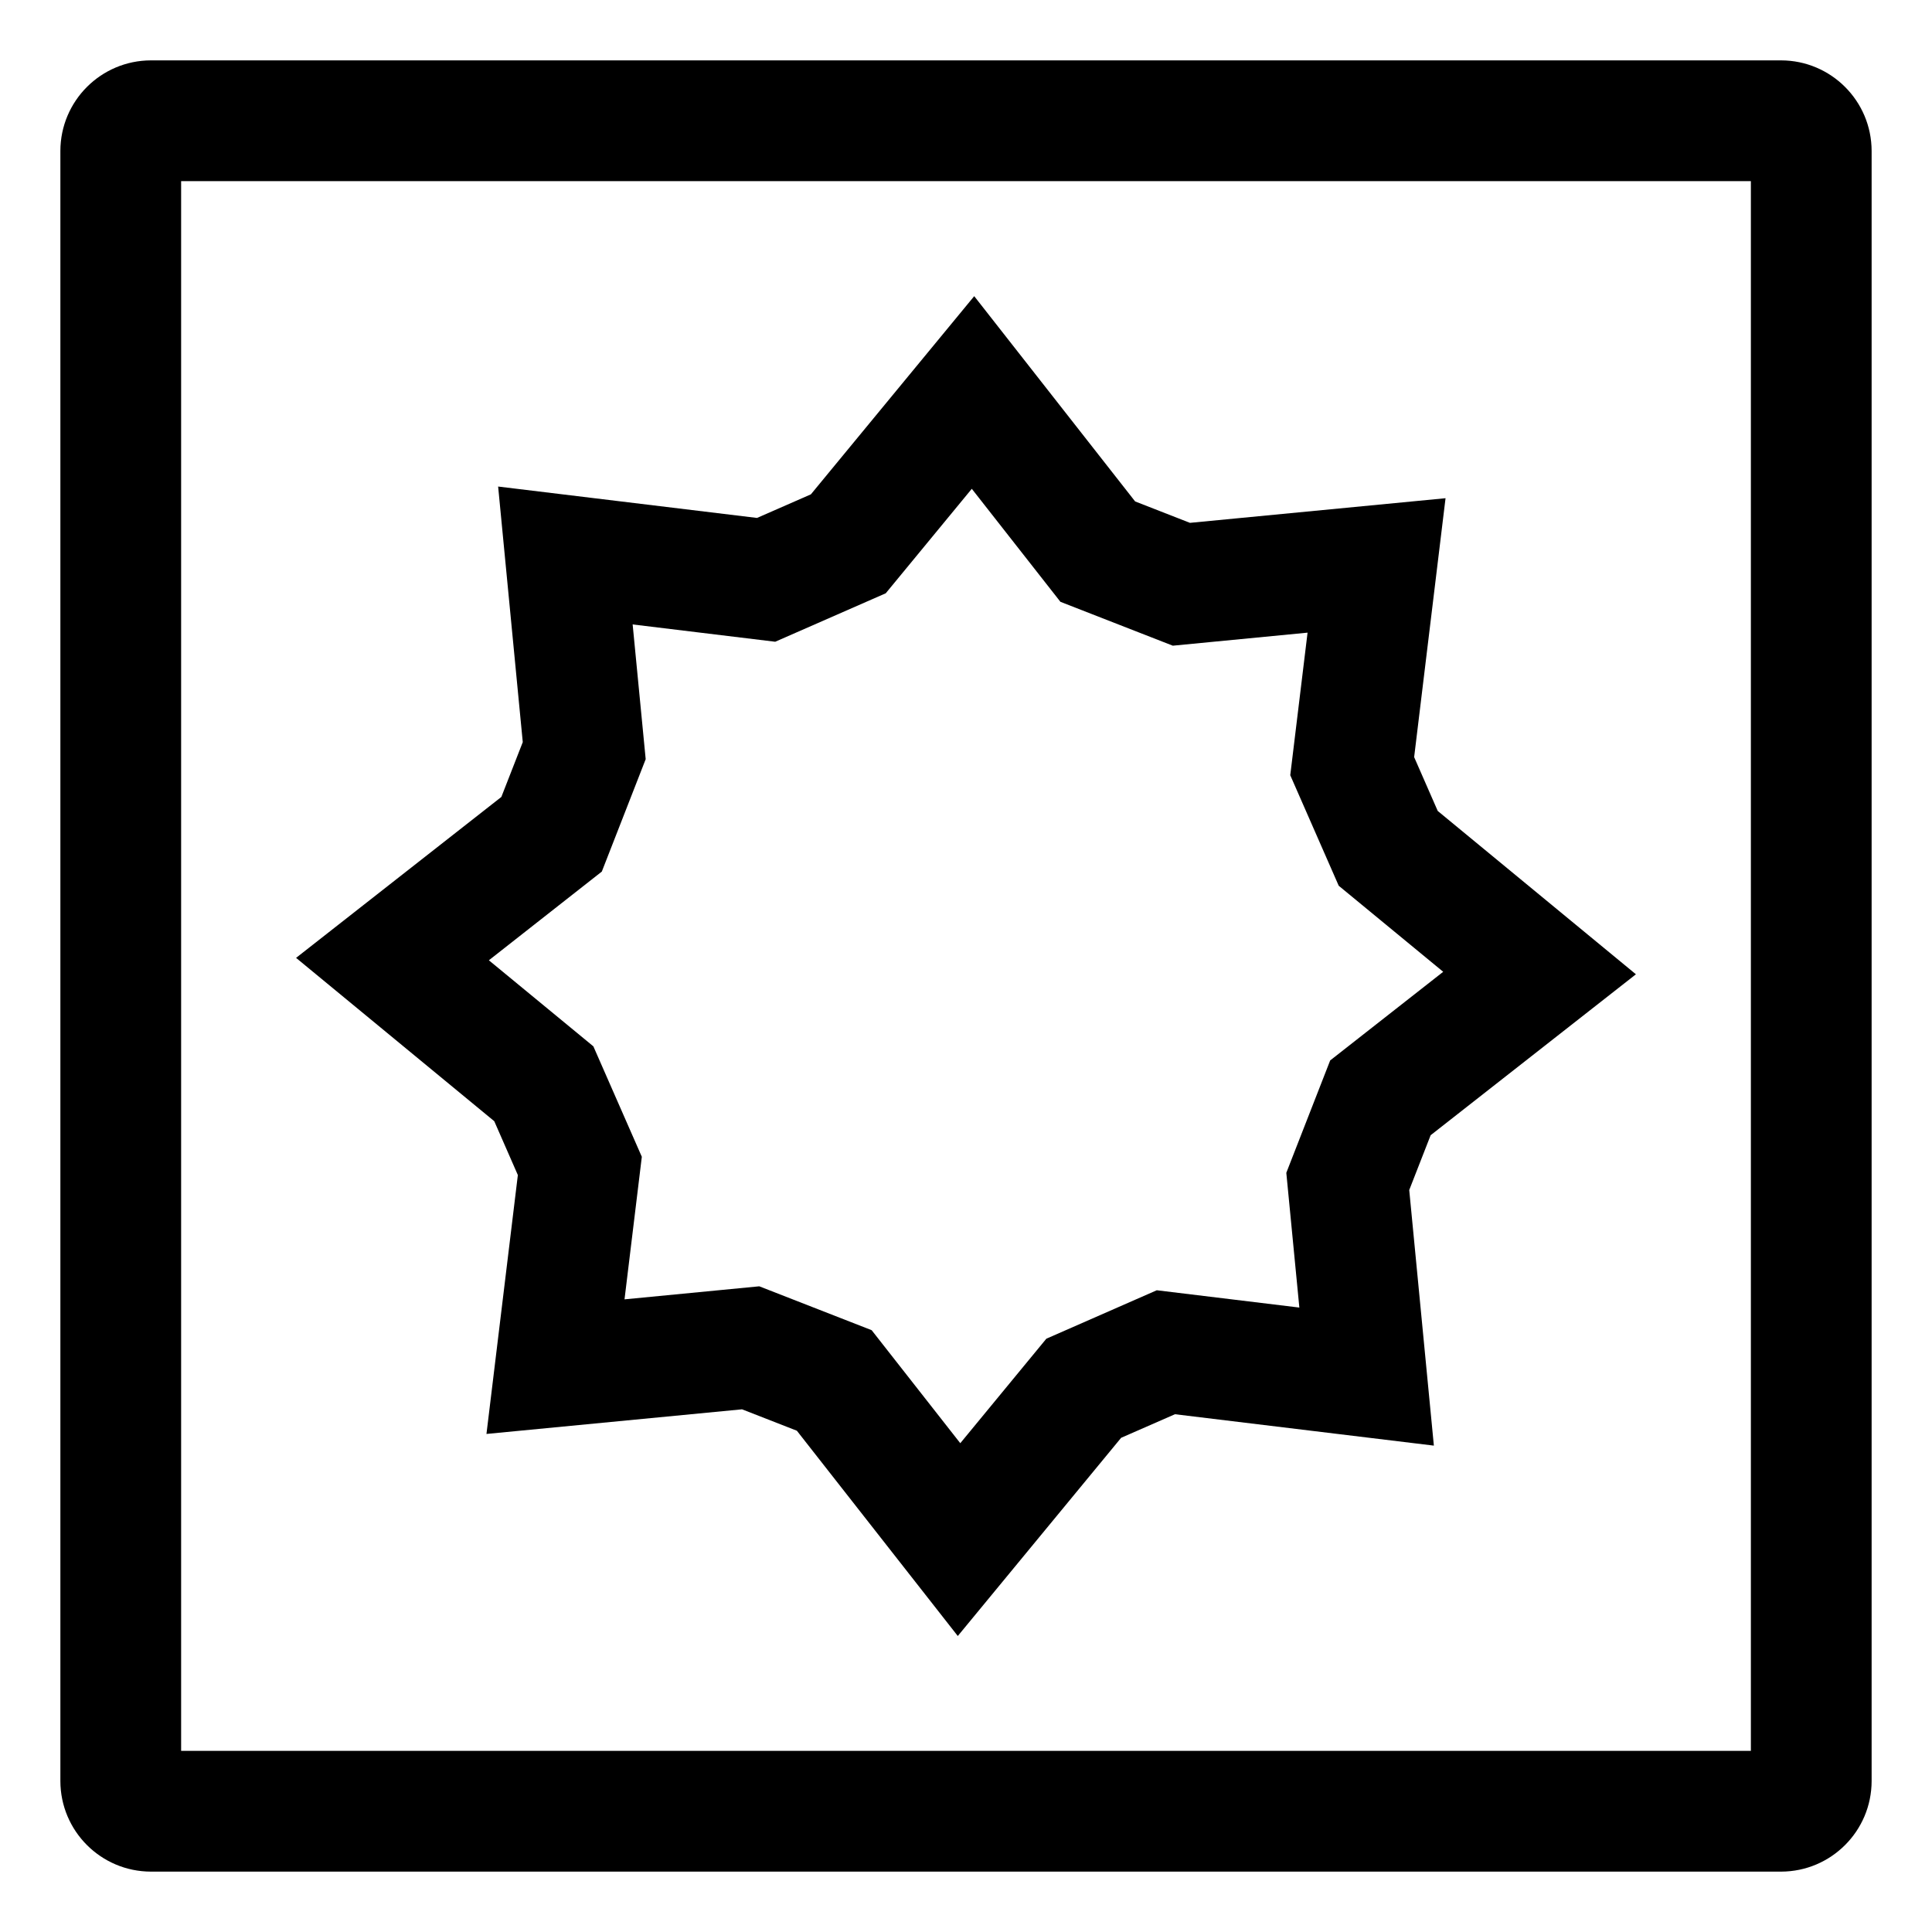
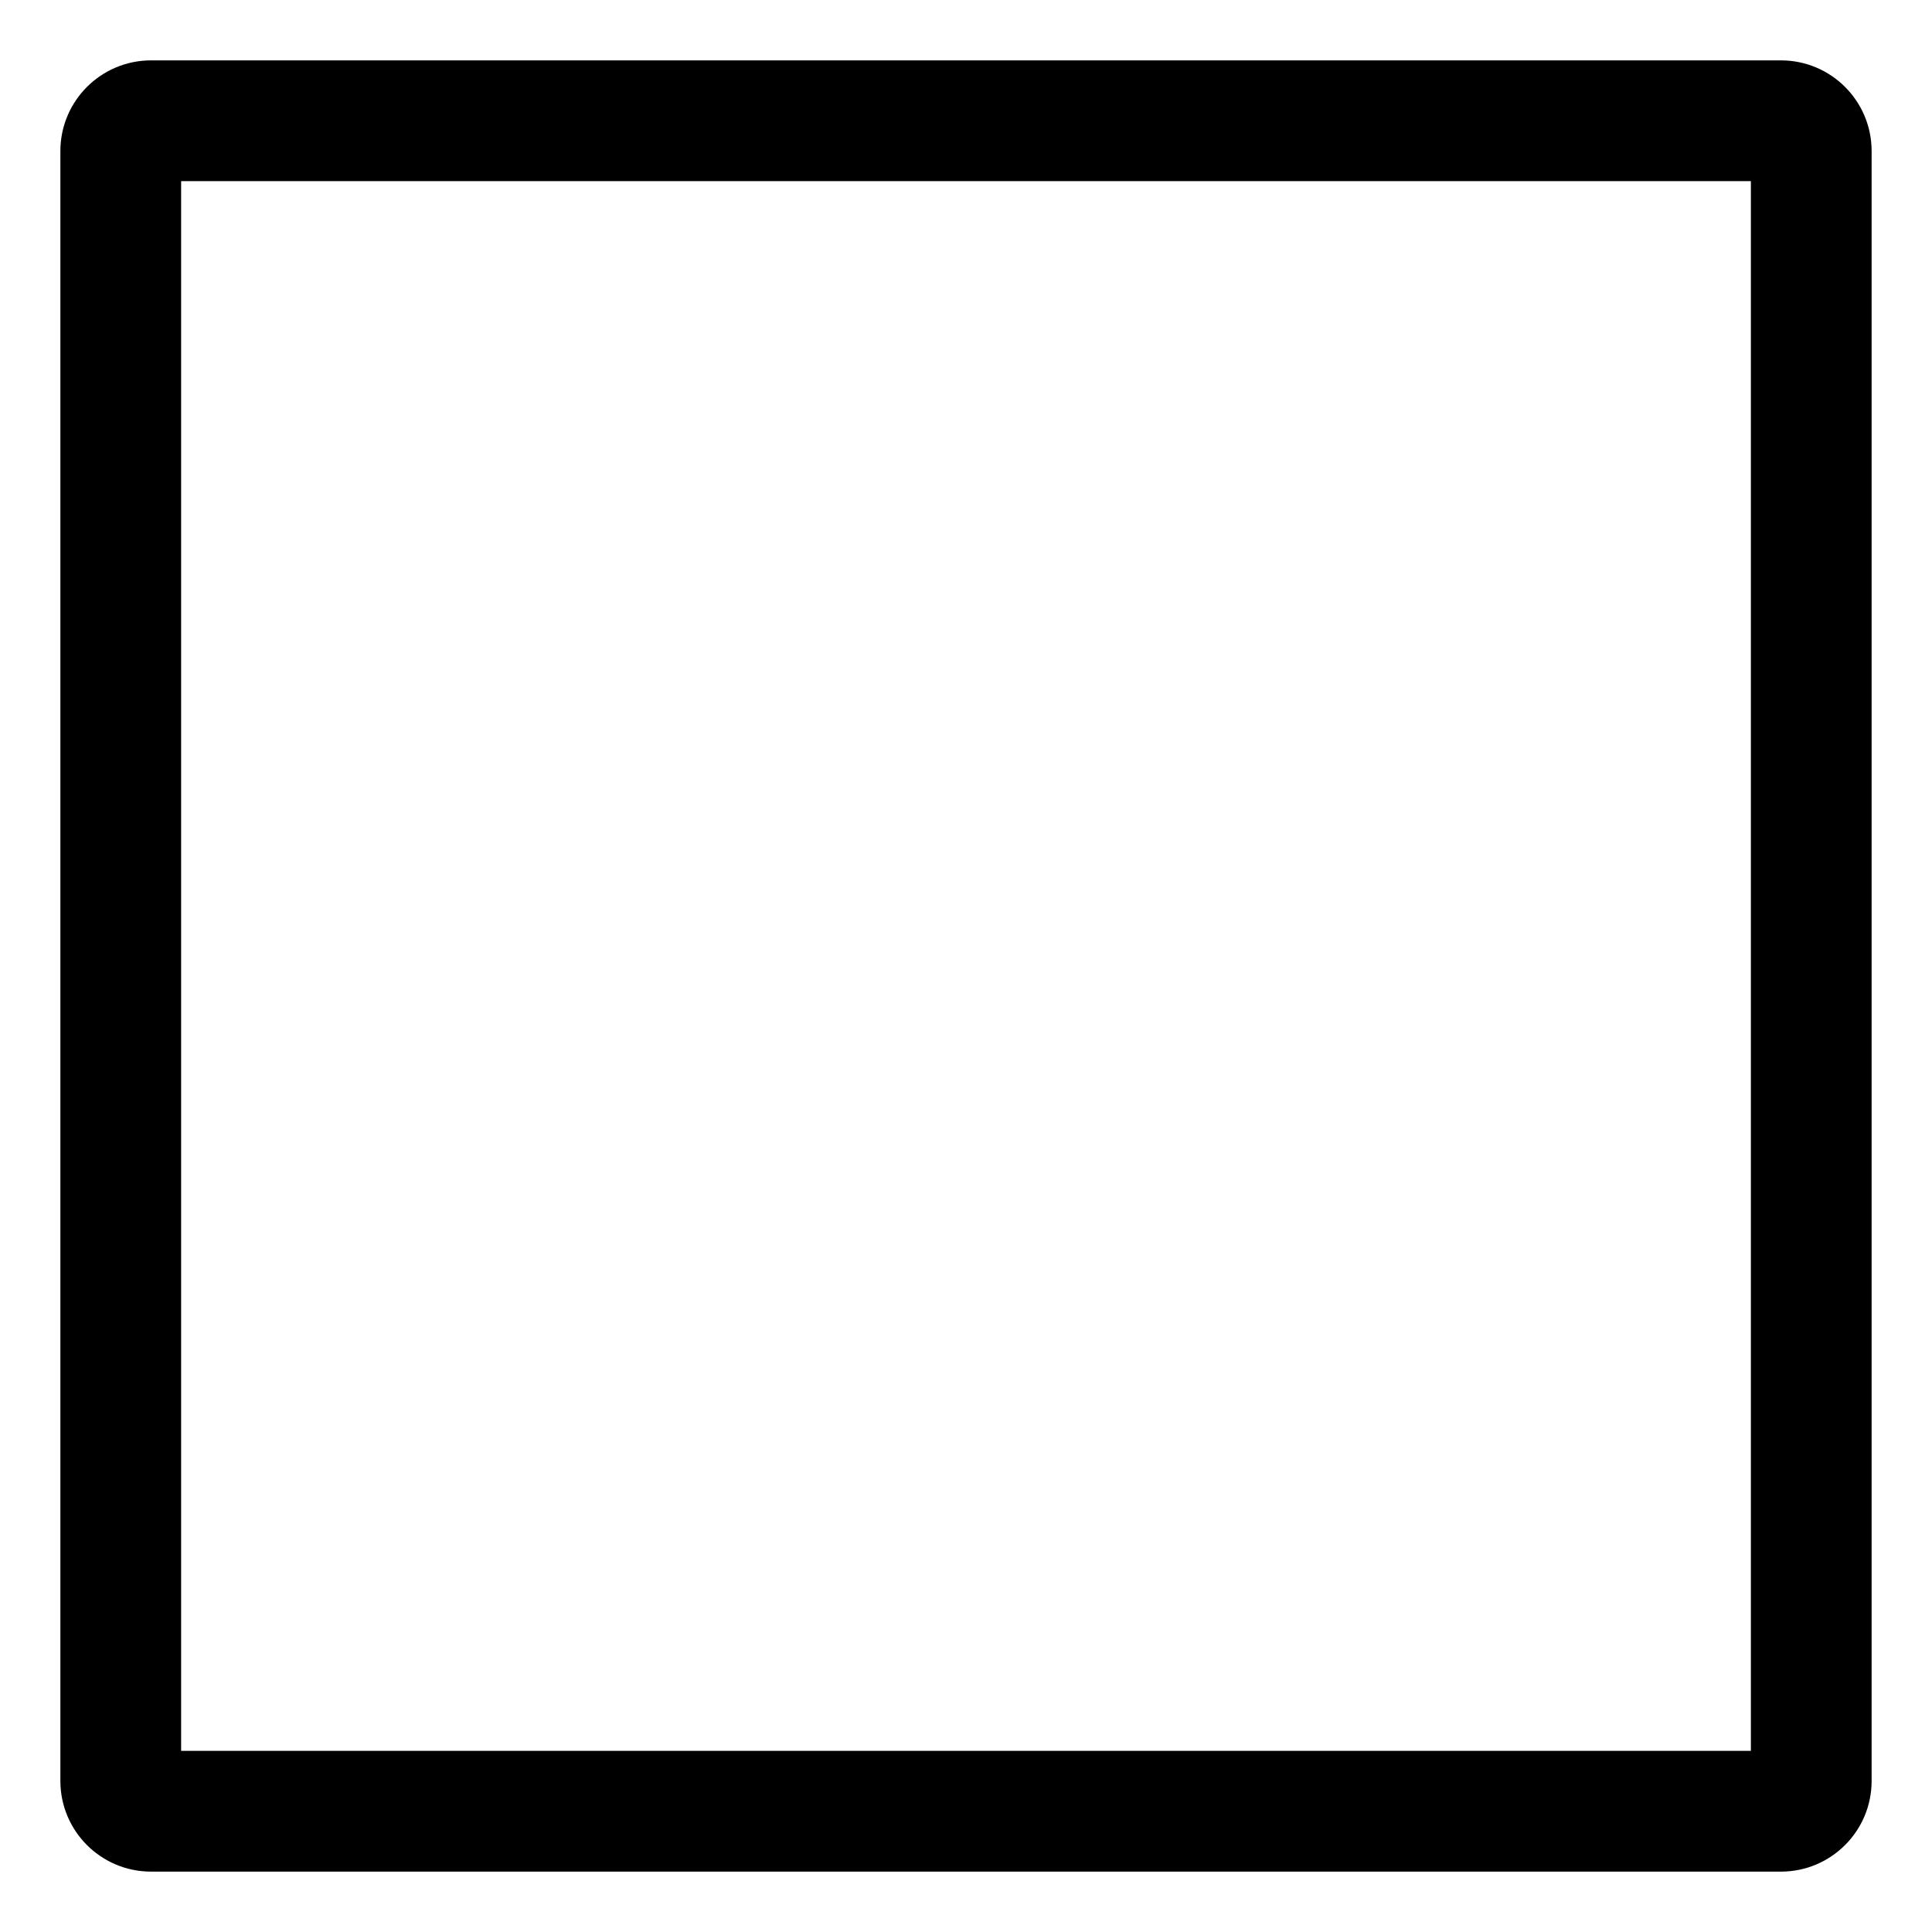
<svg xmlns="http://www.w3.org/2000/svg" version="1.1" width="24" height="24" viewBox="0 0 24 24">
  <title>brightness</title>
-   <path d="M3.678 11.899l2.462 2.029 0.293 0.669-0.39 3.216 3.175-0.306 0.681 0.266 1.999 2.55 2.029-2.462 0.669-0.293 3.216 0.39-0.306-3.175 0.266-0.681 2.55-1.999-2.462-2.029-0.293-0.669 0.39-3.216-3.175 0.306-0.681-0.266-1.999-2.55-2.029 2.462-0.669 0.293-3.216-0.39 0.306 3.175-0.266 0.681zM7.476 10.827l0.545-1.396-0.162-1.674 1.771 0.215 1.373-0.602 1.069-1.298 1.101 1.404 1.396 0.545 1.674-0.162-0.215 1.771 0.602 1.373 1.298 1.069-1.404 1.101-0.545 1.396 0.162 1.674-1.771-0.215-1.372 0.602-1.069 1.298-1.101-1.404-1.396-0.545-1.674 0.162 0.215-1.771-0.602-1.372-1.298-1.069z" />
  <path d="M22.125 0.75h-20.25c-0.621 0.001-1.124 0.504-1.125 1.125v20.25c0.001 0.621 0.504 1.124 1.125 1.125h20.25c0.621-0.001 1.124-0.504 1.125-1.125v-20.25c-0.001-0.621-0.504-1.124-1.125-1.125h-0zM21.75 21.75h-19.5v-19.5h19.5z" />
</svg>